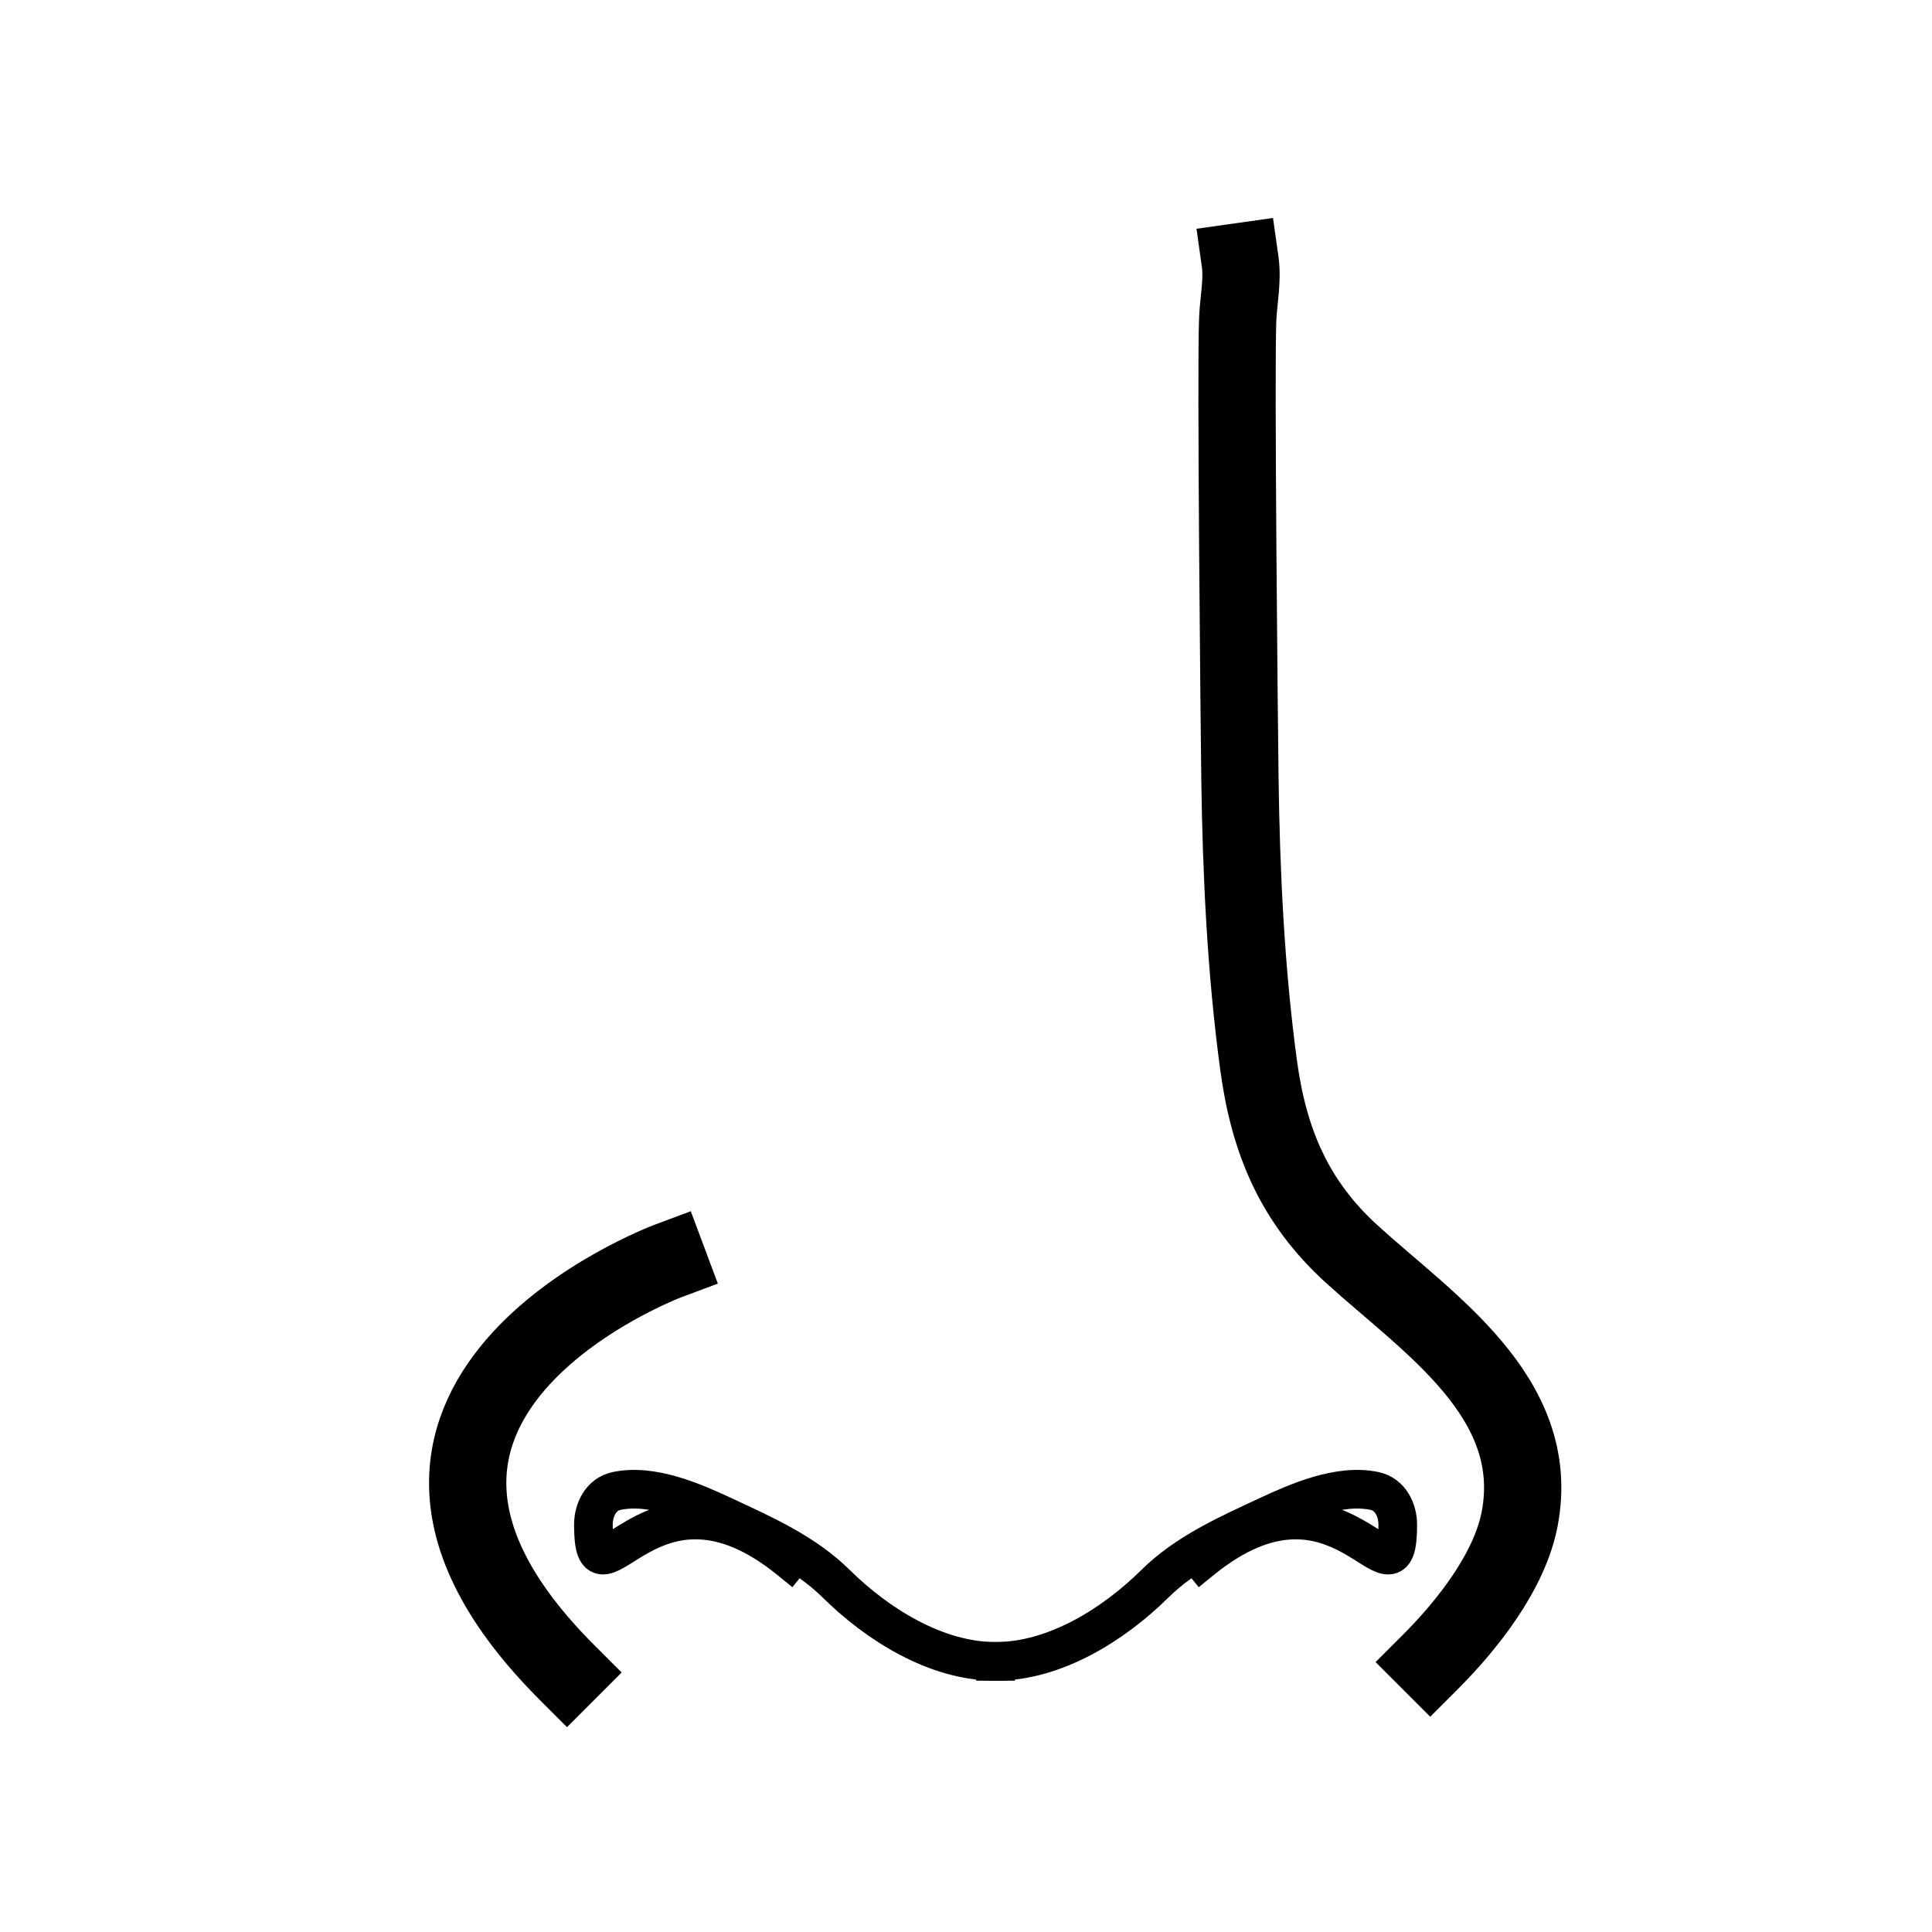
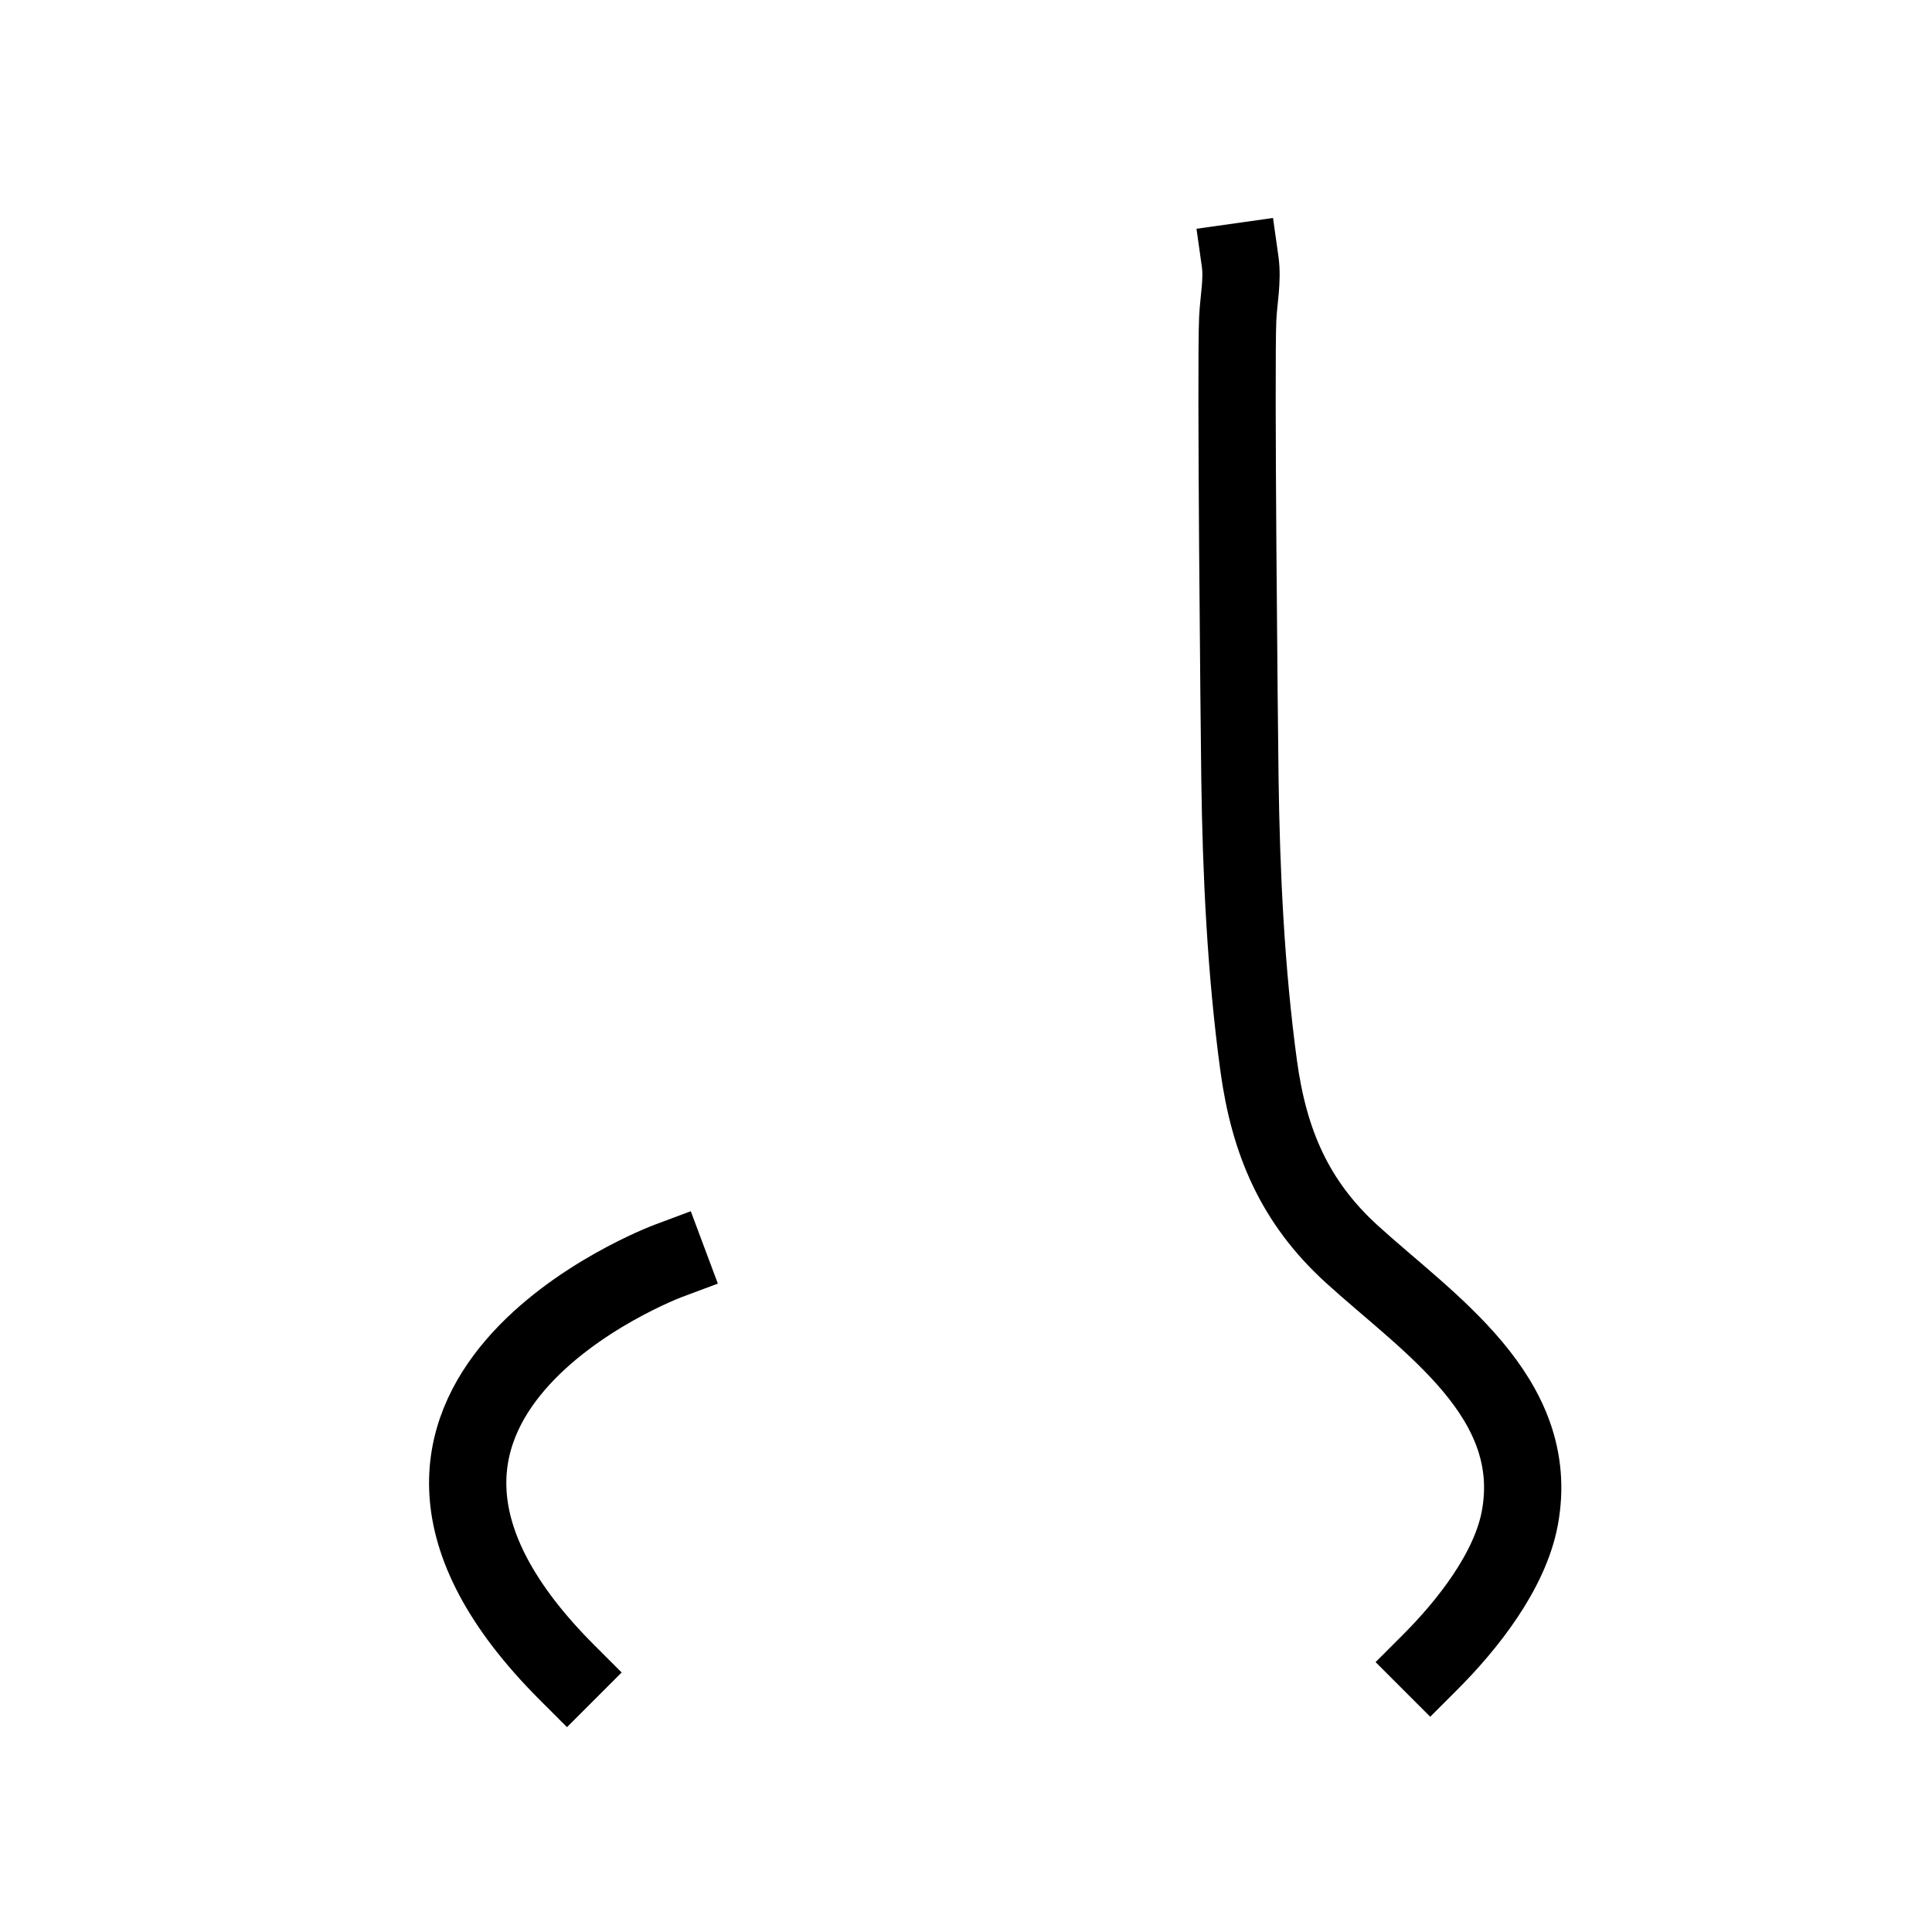
<svg xmlns="http://www.w3.org/2000/svg" version="1.1" width="50" height="50" viewBox="0 0 50 50" xml:space="preserve">
  <g transform="translate(-0,-1000)">
    <path d="M17.291,1032.633    c0,0-9.658,3.611-2.617,10.651" fill="none" stroke="#000000" stroke-linecap="square" stroke-linejoin="round" stroke-width="2" />
    <path d="M32.095,1006.771    c0.068,0.482-0.041,0.996-0.063,1.479c-0.056,1.24,0.04,10.65,0.057,11.892c0.033,2.454,0.154,5.002,0.485,7.437    c0.268,1.969,0.929,3.529,2.408,4.875c1.965,1.792,4.936,3.703,4.35,6.839c-0.257,1.371-1.356,2.76-2.318,3.722" fill="none" stroke="#000000" stroke-linecap="square" stroke-linejoin="round" stroke-width="2" />
-     <path d="M25.765,1042.996    c-1.542,0-3.057-0.956-4.123-2.008c-0.812-0.803-1.867-1.271-2.891-1.749c-0.802-0.374-1.882-0.849-2.796-0.652    c-0.397,0.084-0.598,0.481-0.598,0.872c0,2.504,1.456-2.03,5.077,0.914" fill="none" stroke="#000000" stroke-linecap="square" stroke-linejoin="round" />
-     <path d="M25.765,1042.996    c1.542,0,3.057-0.956,4.123-2.008c0.812-0.803,1.867-1.271,2.891-1.749c0.802-0.374,1.882-0.849,2.797-0.652    c0.397,0.084,0.598,0.481,0.598,0.872c0,2.504-1.456-2.03-5.078,0.914" fill="none" stroke="#000000" stroke-linecap="square" stroke-linejoin="round" />
  </g>
</svg>